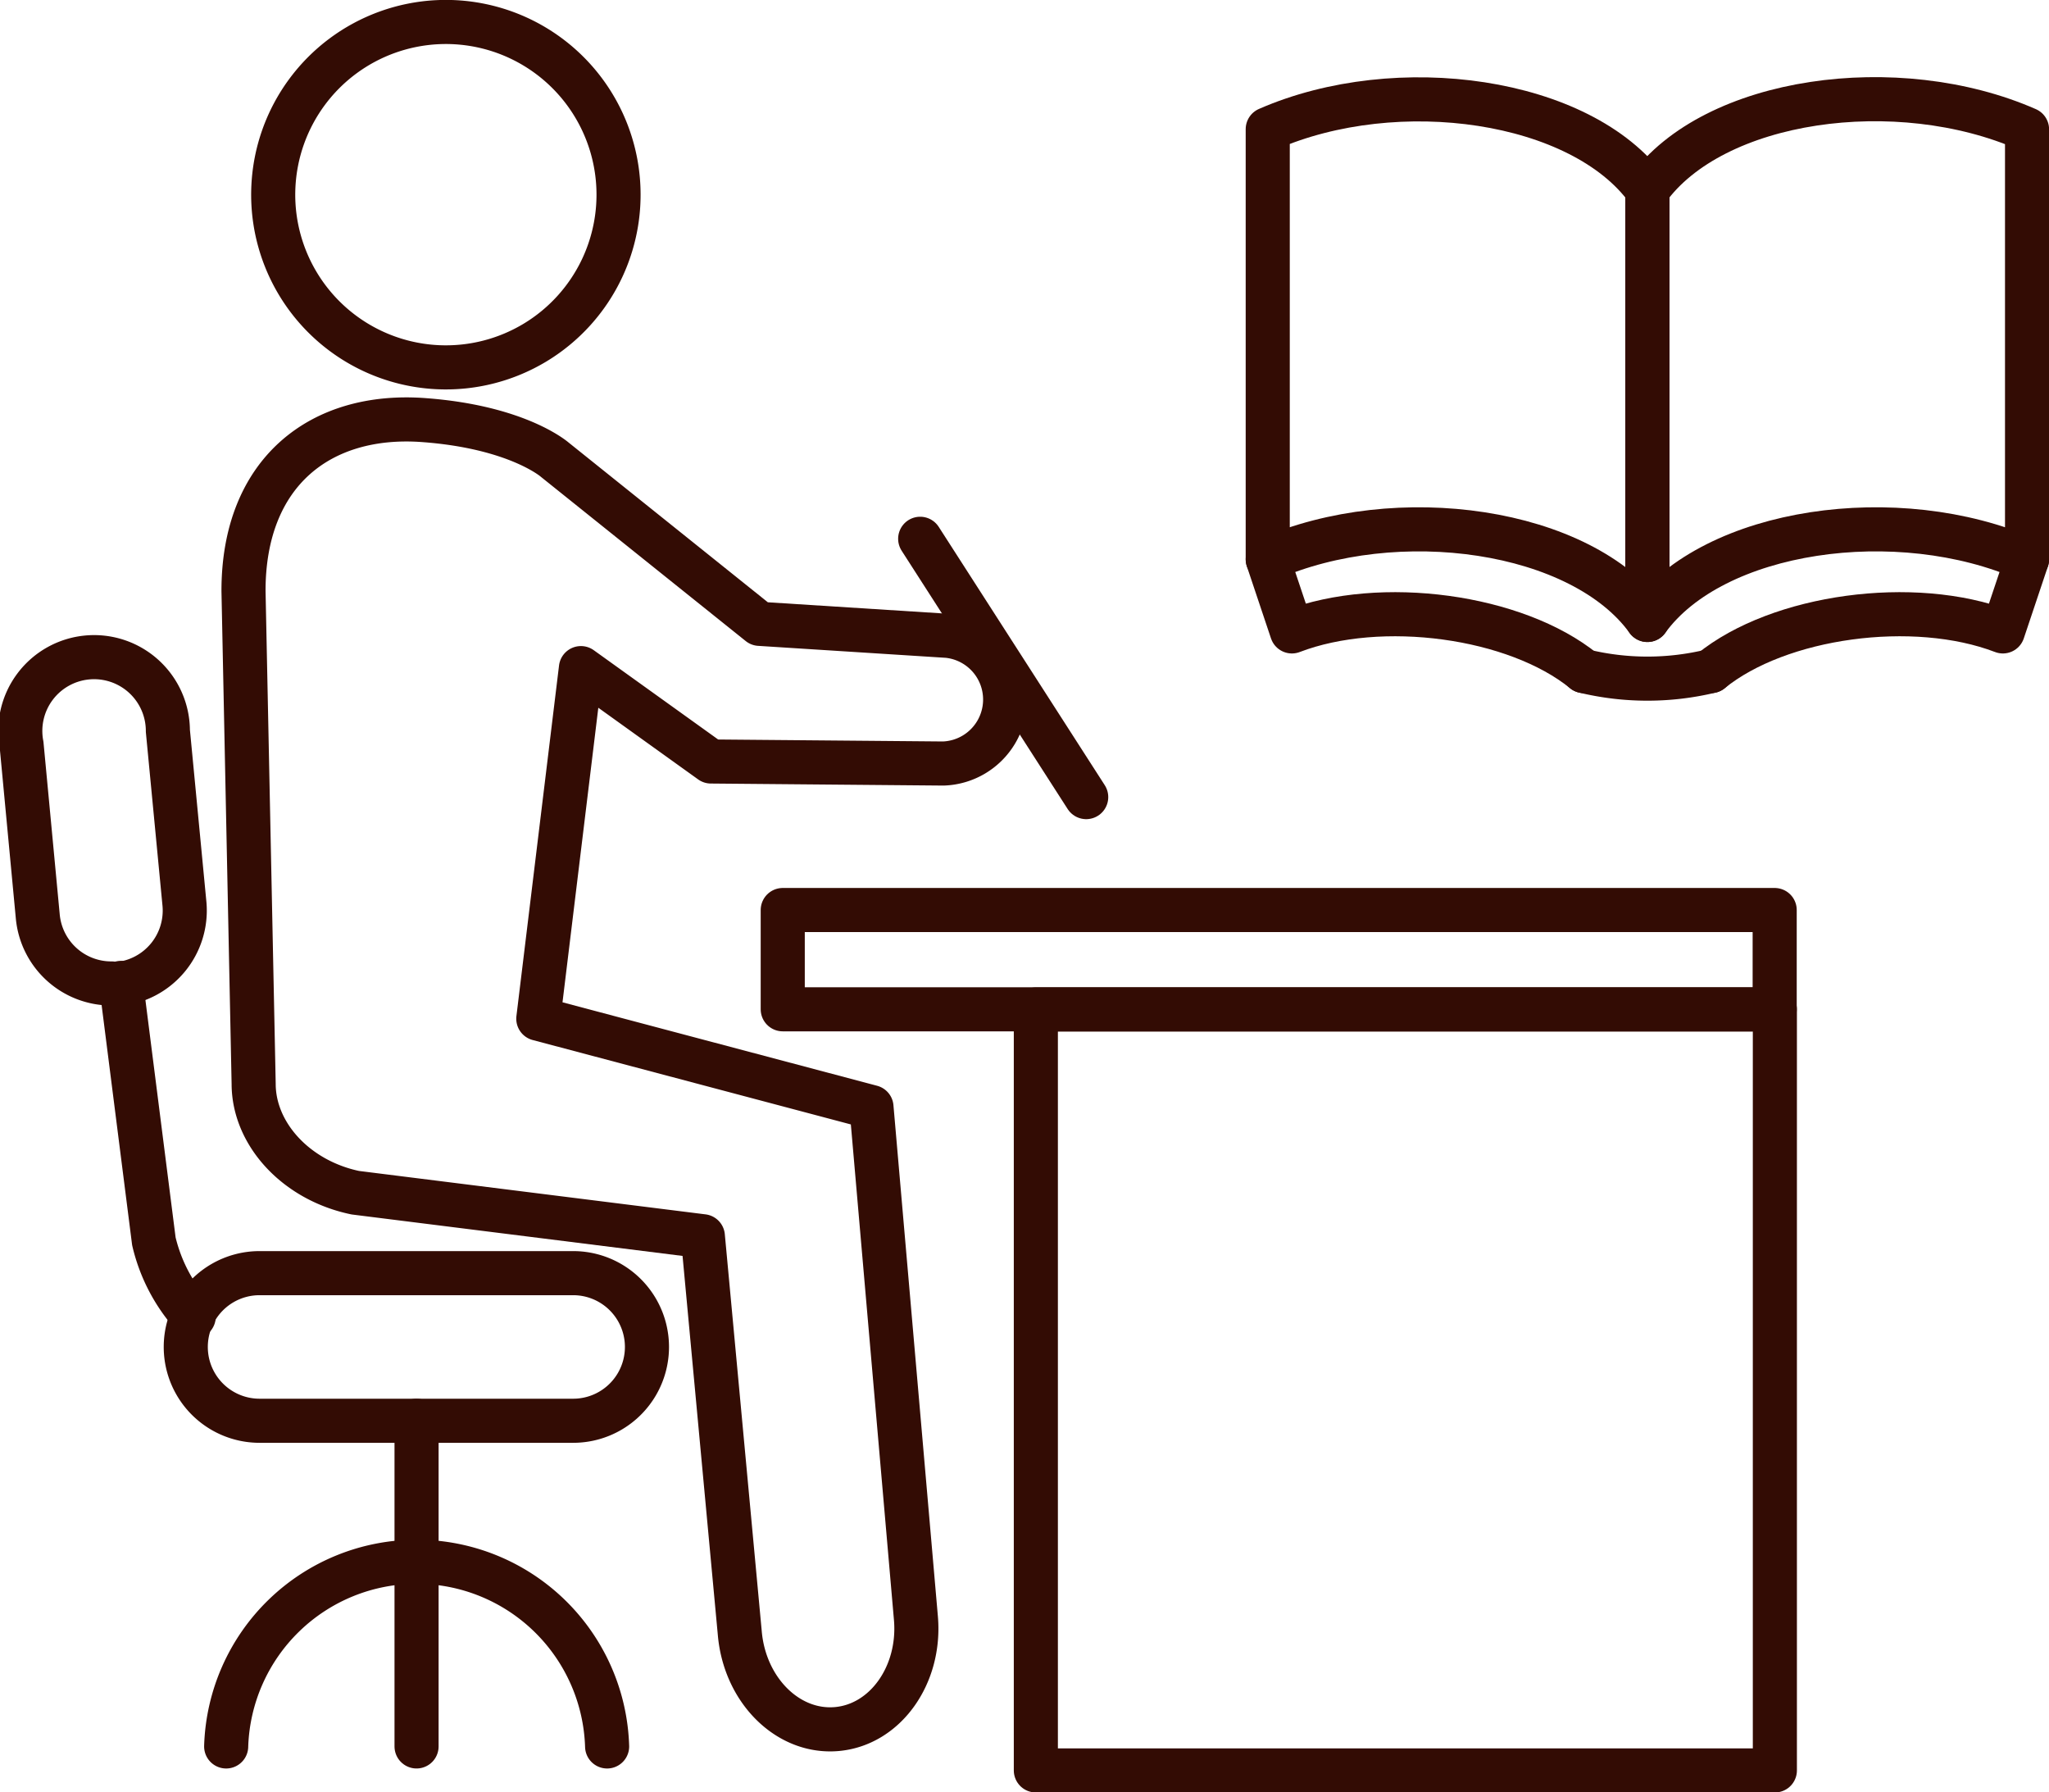
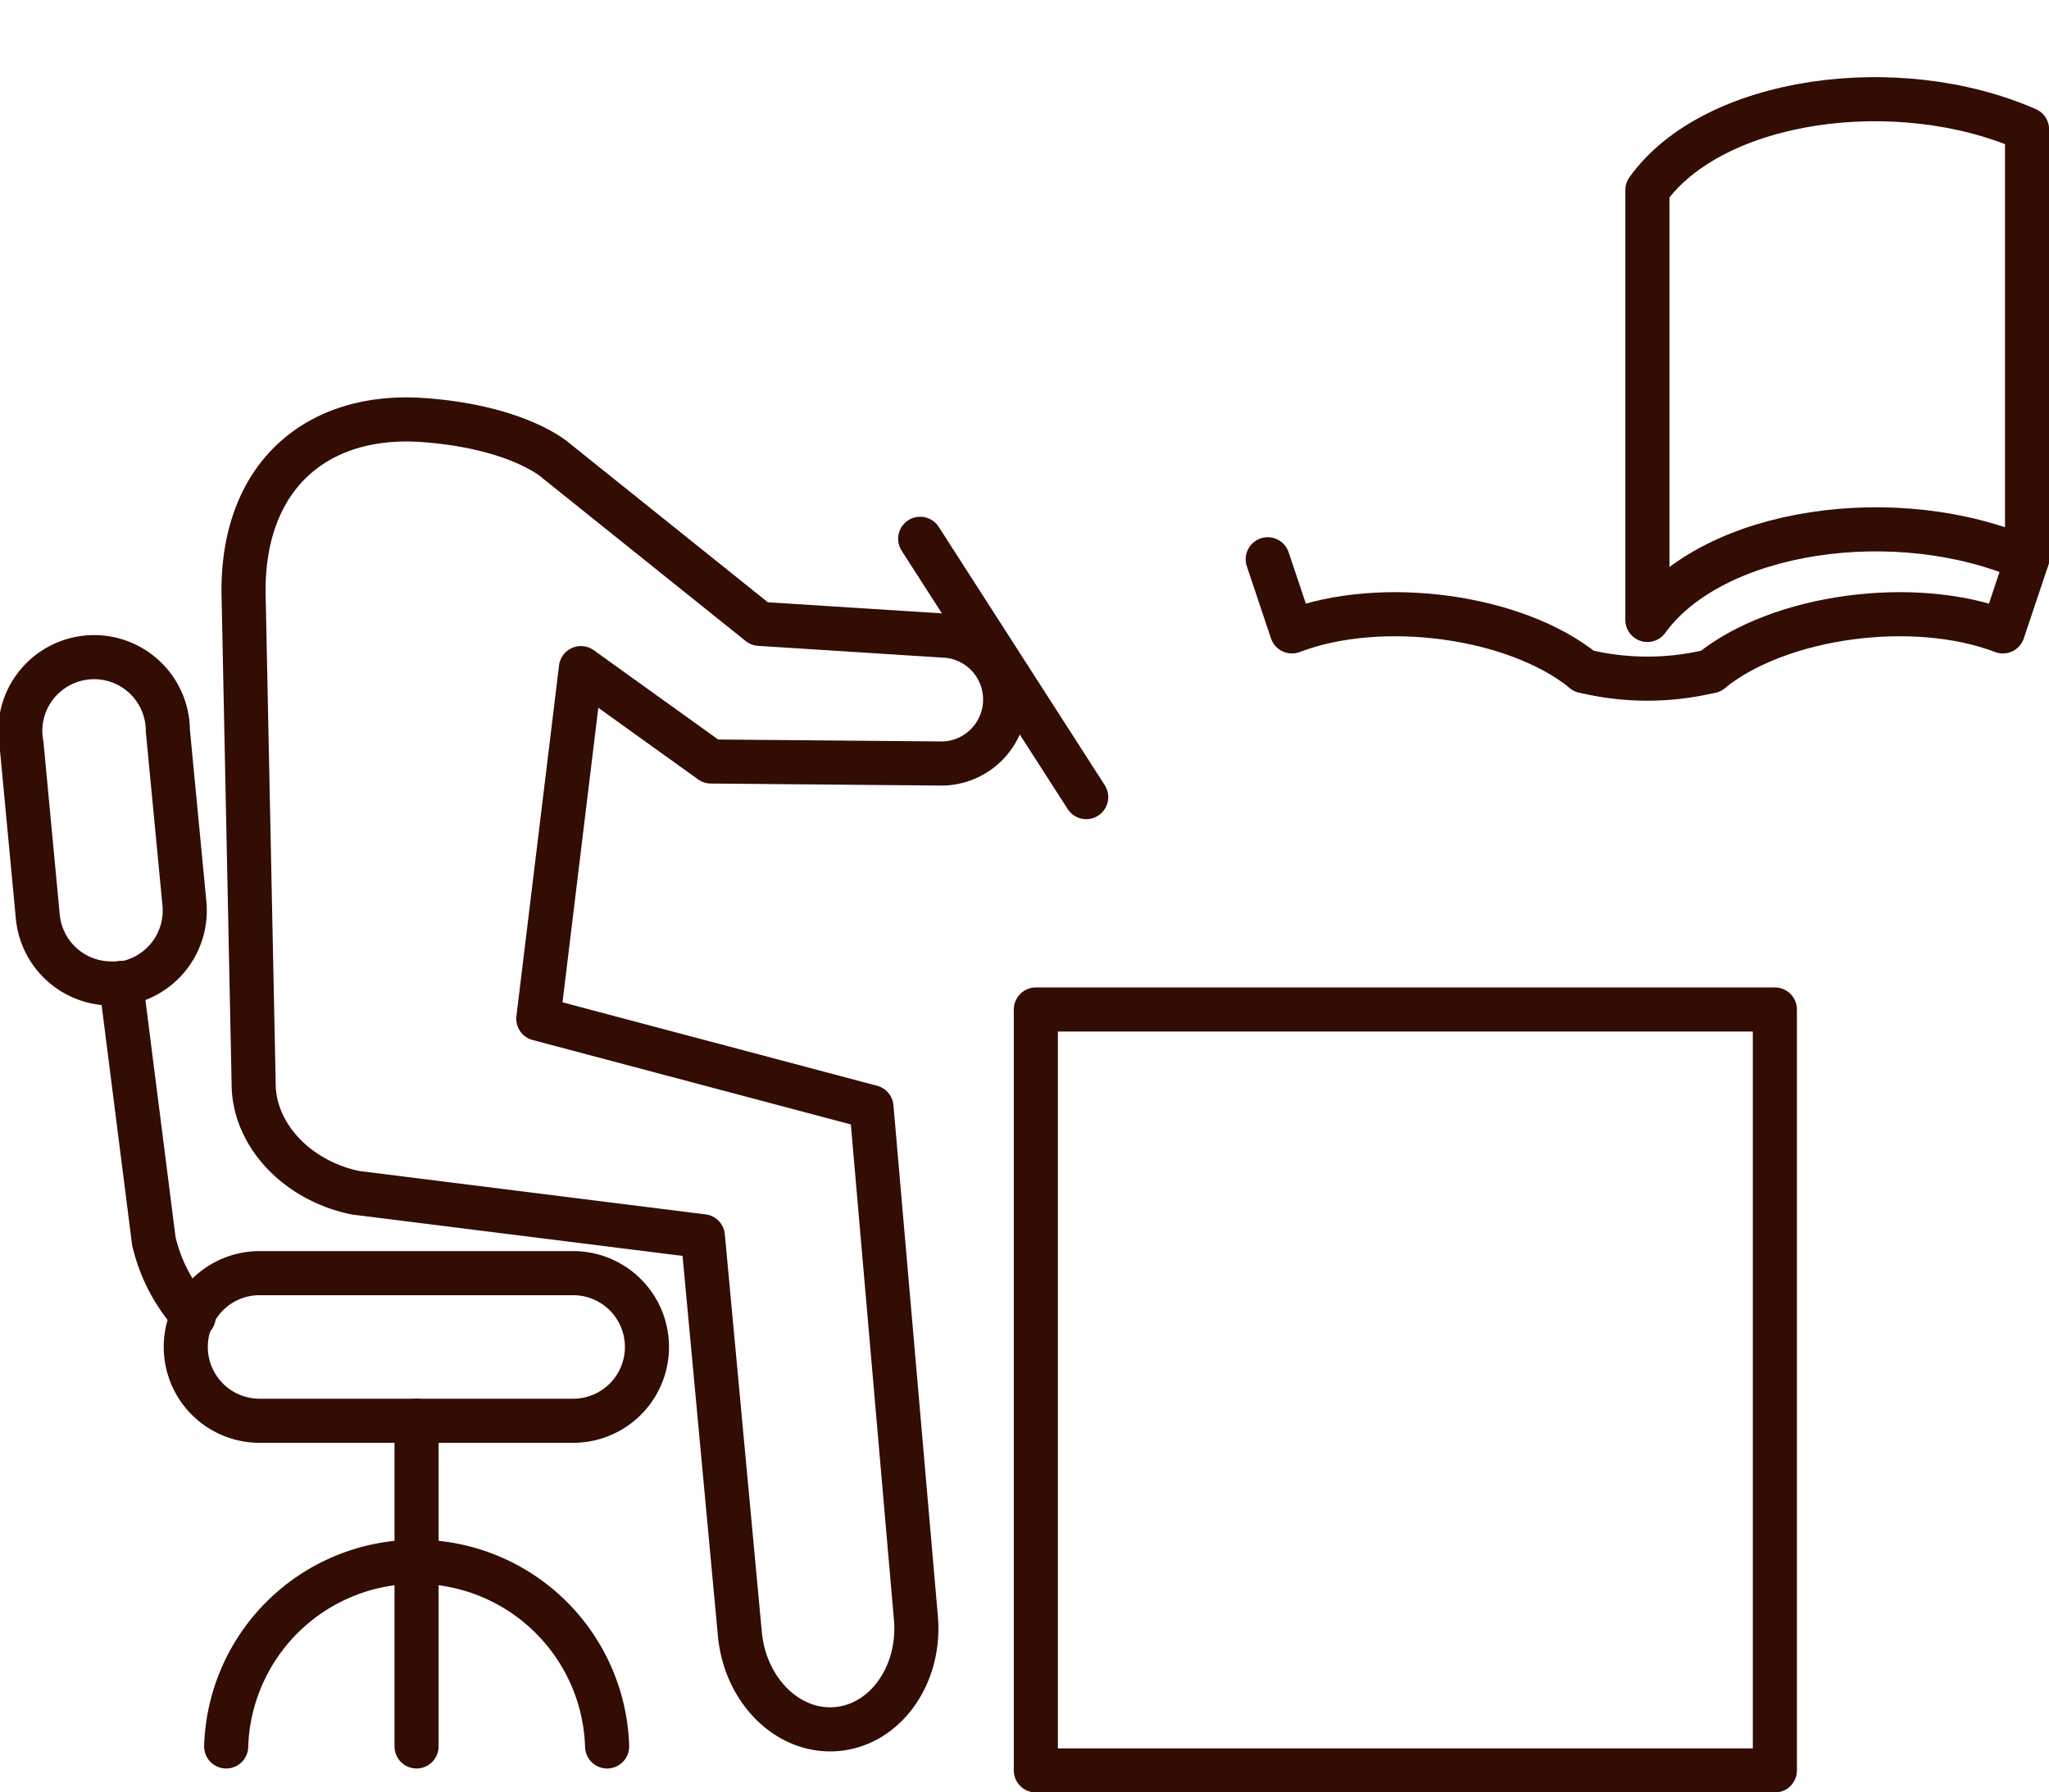
<svg xmlns="http://www.w3.org/2000/svg" id="レイヤー_1" data-name="レイヤー 1" viewBox="0 0 111.07 97.14">
  <defs>
    <style>.cls-1{fill:none;stroke:#330c04;stroke-linecap:round;stroke-linejoin:round;stroke-width:2.39px;}</style>
  </defs>
  <title>sagami-2-06-07</title>
-   <rect class="cls-1" x="42.43" y="49.32" width="53.77" height="5.38" />
-   <path class="cls-1" d="M23.72,19.9a9.36,9.36,0,1,0-8.9-9.79A9.36,9.36,0,0,0,23.72,19.9Z" />
  <path class="cls-1" d="M51.13,41.38a3.47,3.47,0,0,0,.24-6.92l-10.2-.65L30.08,24.92s-2-1.77-7.08-2.15c-5.62-.43-9.81,2.82-9.8,9.27l.55,26.7h0c0,2.71,2.29,5.23,5.51,5.9L38.1,67l2,21.49c.26,3.1,2.6,5.44,5.24,5.22s4.57-2.92,4.31-6L47.24,60,29.18,55.21l2.31-19,7.05,5.06Z" />
  <rect class="cls-1" x="56.15" y="54.71" width="40.06" height="41.24" />
  <path class="cls-1" d="M31.07,77h-17a4,4,0,0,1,0-8h17a4,4,0,1,1,0,8Z" />
  <path class="cls-1" d="M6.56,53.27l1.78,14a9.15,9.15,0,0,0,2.16,4.09" />
  <line class="cls-1" x1="22.58" y1="77" x2="22.58" y2="94.65" />
  <path class="cls-1" d="M12.26,94.65a10.33,10.33,0,0,1,20.65,0" />
  <path class="cls-1" d="M6.05,53.3a4,4,0,0,1-4-3.61l-.88-9.33a4,4,0,1,1,7.93-.75L10,49a4,4,0,0,1-3.59,4.33A2.48,2.48,0,0,1,6.05,53.3Z" />
-   <path class="cls-1" d="M68.72,30.31c7-3.08,17-1.66,20.58,3.29V10.3C85.72,5.35,75.74,3.93,68.72,7Z" />
  <path class="cls-1" d="M109.88,30.31c-7-3.08-17-1.66-20.58,3.29V10.3c3.57-5,13.56-6.37,20.58-3.29Z" />
  <path class="cls-1" d="M85.86,36.37c-3.69-3-11-4-15.83-2.15l-1.31-3.91" />
  <path class="cls-1" d="M92.74,36.37c3.69-3,11-4,15.83-2.15l1.31-3.91" />
  <path class="cls-1" d="M92.74,36.37a14.64,14.64,0,0,1-6.88,0" />
  <line class="cls-1" x1="49.88" y1="29.2" x2="58.88" y2="43.2" />
</svg>